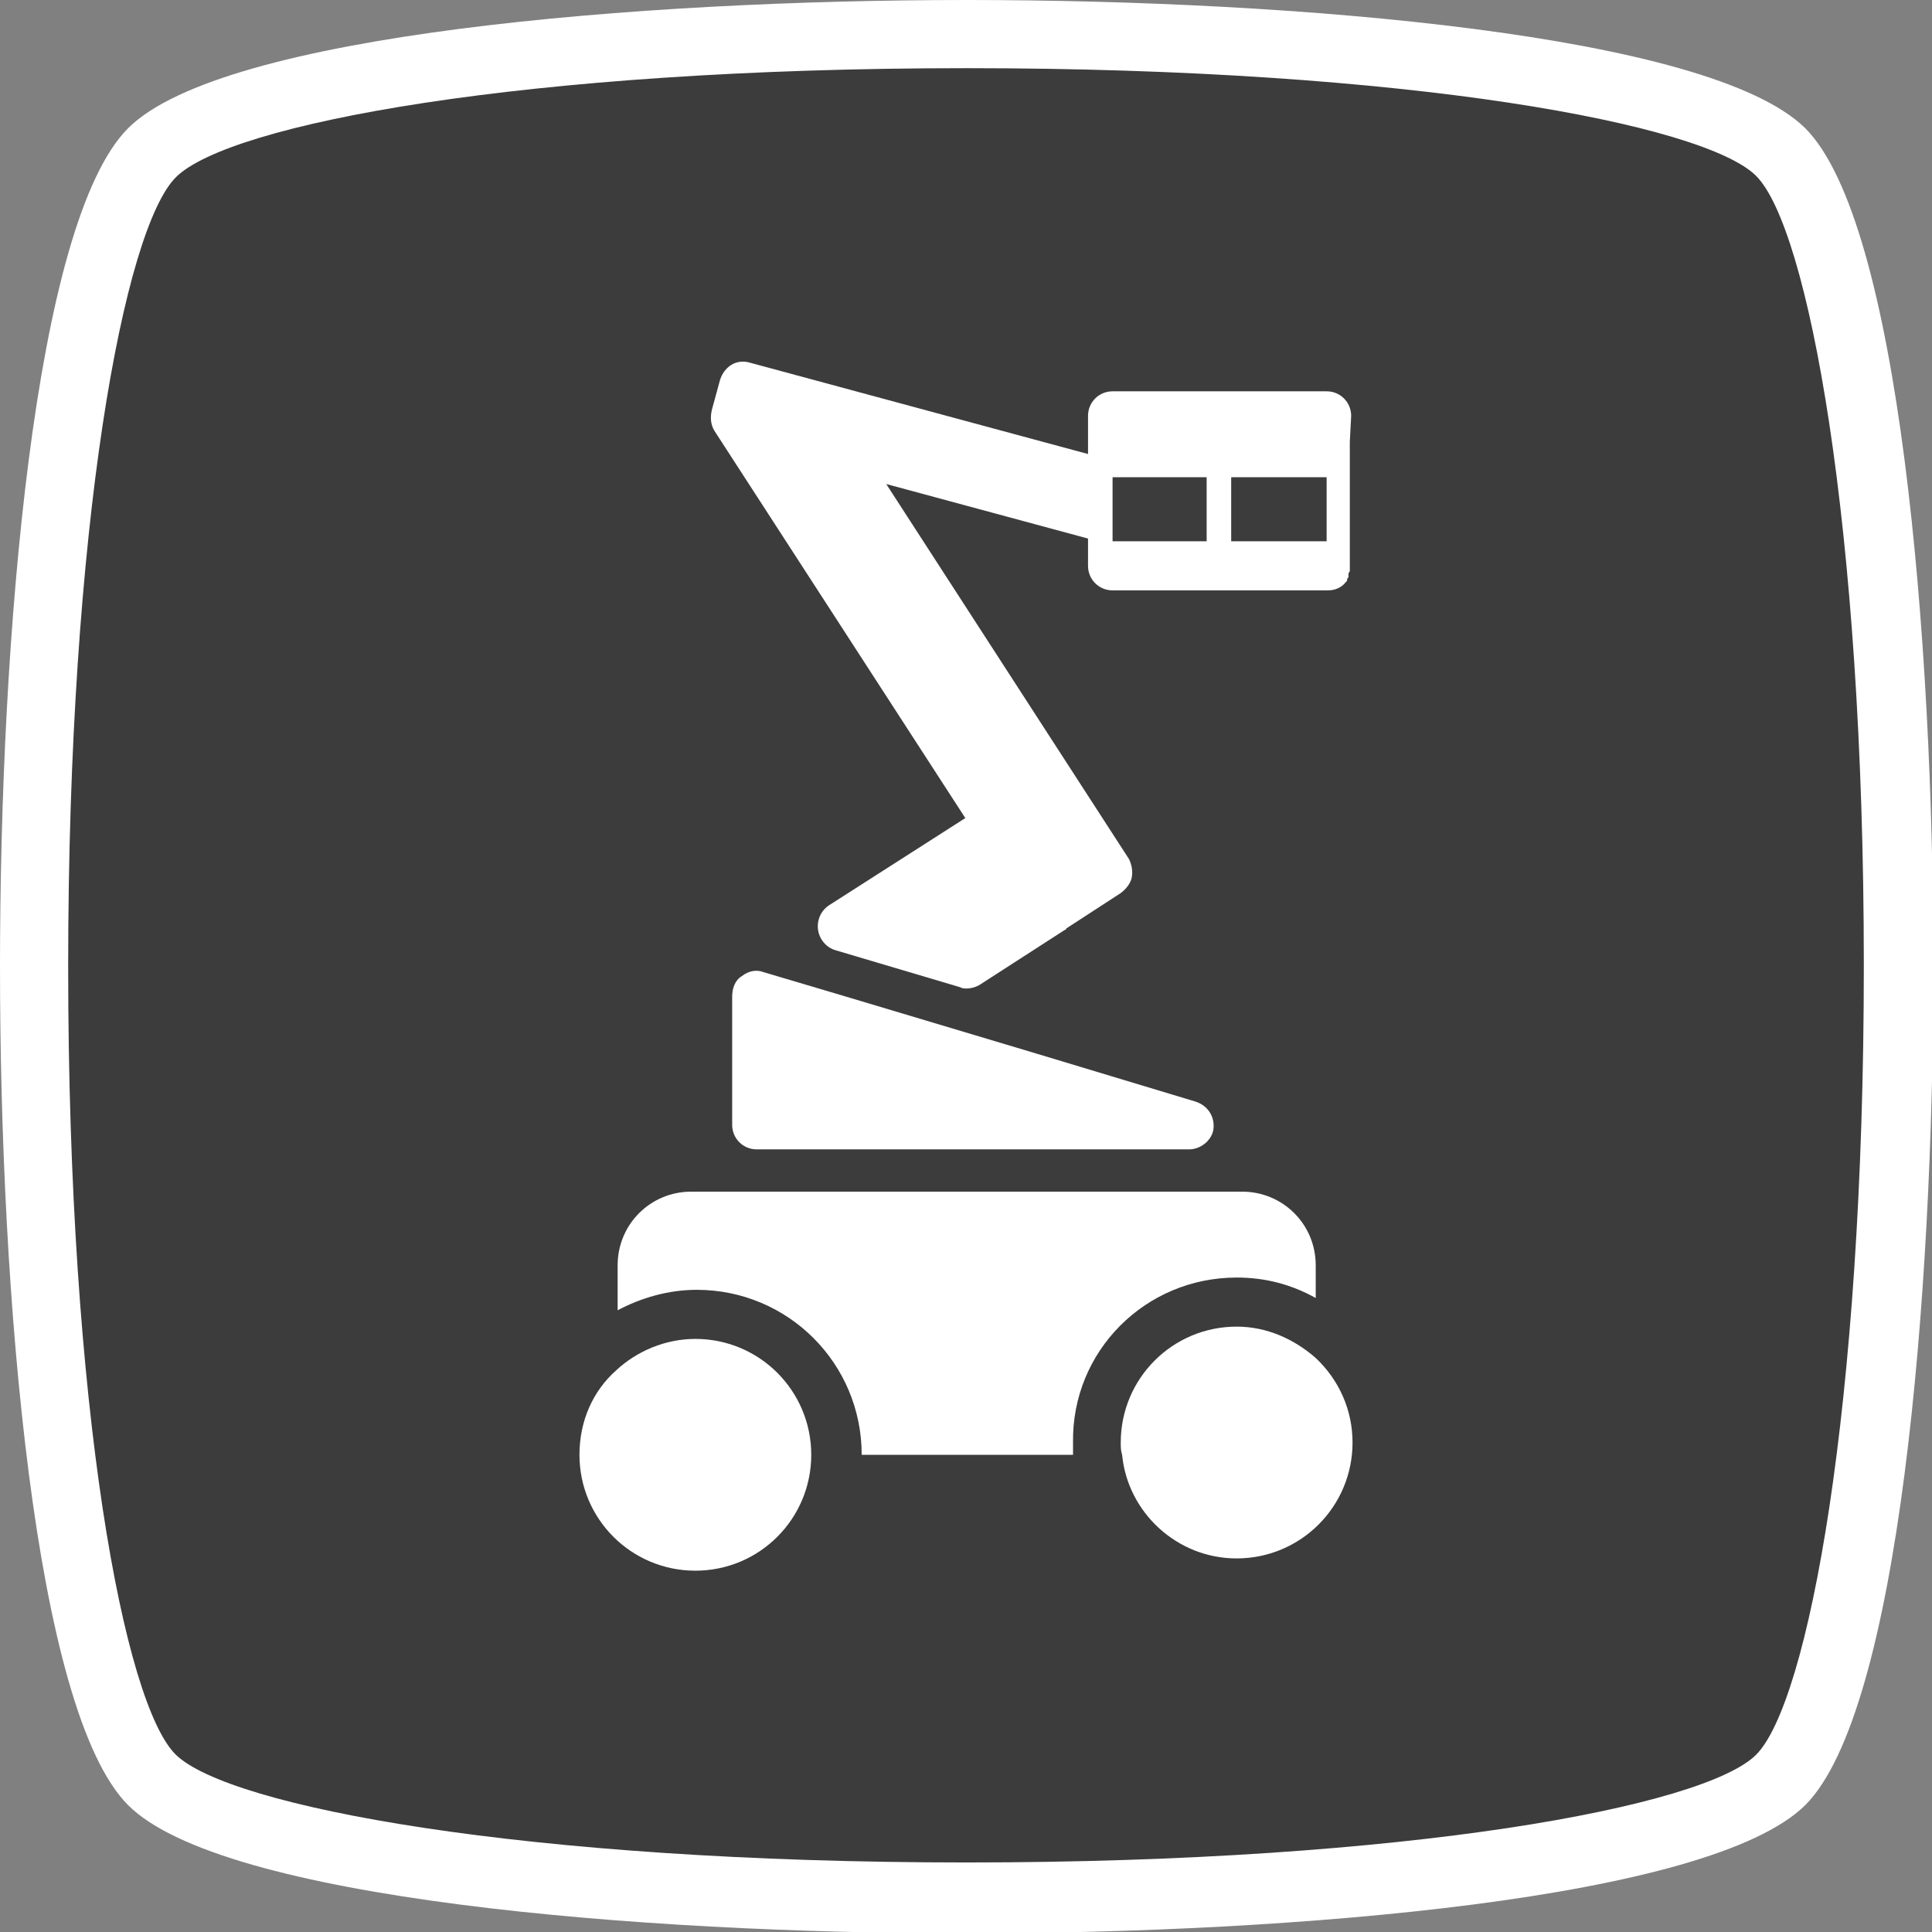
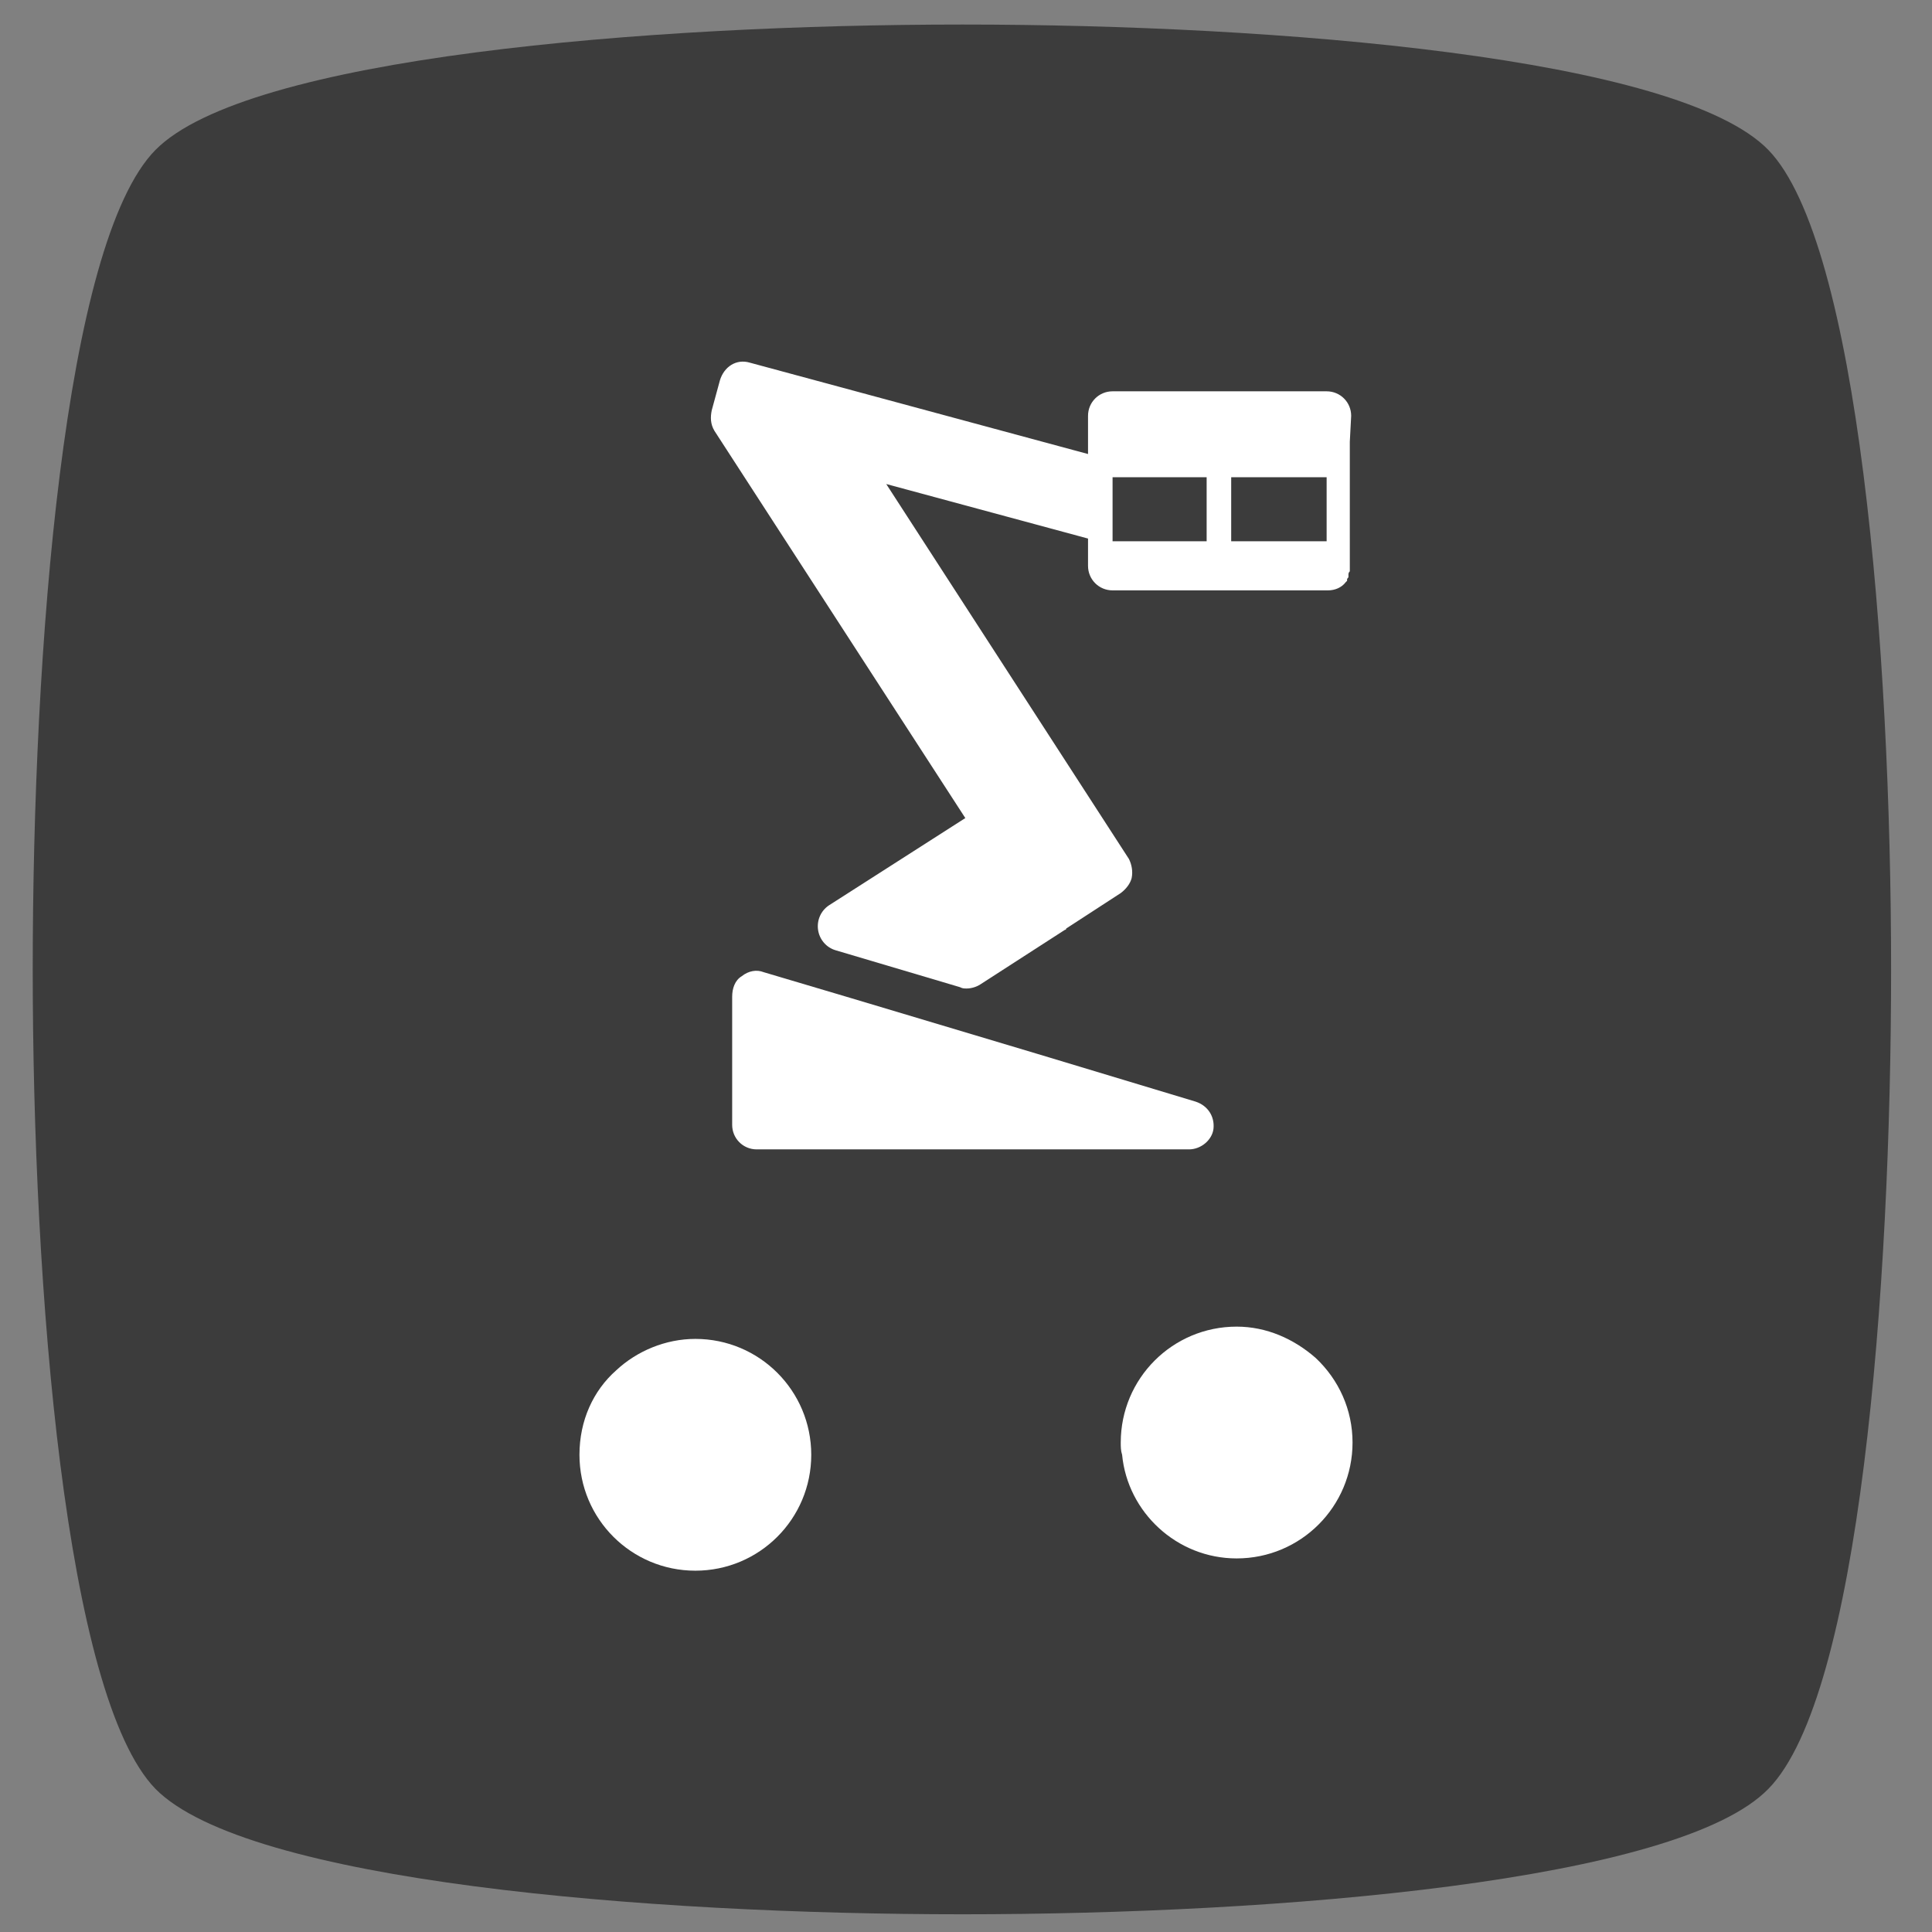
<svg xmlns="http://www.w3.org/2000/svg" version="1.1" id="Ebene_1" x="0px" y="0px" viewBox="0 0 141.7 141.7" style="enable-background:new 0 0 141.7 141.7;" xml:space="preserve">
  <rect x="0" y="0" width="141.7" height="141.7" fill="#808080" stroke="none" />
  <style type="text/css">
	.st0{fill:#3C3C3C;}
	.st1{fill:#FFFFFF;}
	.st2{display:none;}
	.st3{display:inline;fill:#FFFFFF;}
	.st4{display:inline;fill:#3C3C3C;}
	.st5{display:inline;}
</style>
  <g id="bg_white">
    <path class="st0" d="M70.6,1.8c-23.1,0-52.5,2.4-59.2,9.2s-9,36.6-9,60.1s2.4,53.3,9,60.1c6.7,6.8,36,9.2,59.2,9.2   c23.1,0,52.5-2.4,59.1-9.2c6.7-6.8,9-36.6,9-60.1s-2.4-53.3-9-60.1C123.1,4.2,93.7,1.8,70.6,1.8L70.6,1.8z" />
  </g>
-   <path class="st1" d="M70.9,5c32.5,0,54.1,4.1,57.9,7.9s7.9,25.5,7.9,57.9c0,32.5-4.1,54.1-7.9,57.9c-3.8,3.8-25.5,7.9-57.9,7.9  c-32.5,0-54.1-4.1-58-7.9C9.1,125,5,103.4,5,70.9S9.1,16.8,12.9,13C16.8,9.1,38.4,5,70.9,5 M70.9,0c-24,0-54.6,2.5-61.5,9.4  S0,46.8,0,70.9c0,24,2.5,54.6,9.4,61.5s37.5,9.4,61.5,9.4s54.5-2.5,61.5-9.4c6.9-6.9,9.4-37.4,9.4-61.5c0-24-2.5-54.6-9.4-61.5  C125.4,2.5,94.9,0,70.9,0L70.9,0z" />
  <g id="licht" class="st2">
    <path class="st3" d="M90.1,67.6c0-10.4-8.7-18.8-19.4-18.8s-19.4,8.4-19.4,18.8c0,6.4,3.4,12.1,8.5,15.5l3.6,7.3v10.9h15.4   l0.5-12.1l2.9-6.3C86.9,79.3,90.1,73.8,90.1,67.6z" />
    <path class="st4" d="M70.9,5c32.5,0,54.1,4.1,57.9,7.9s7.9,25.5,7.9,57.9c0,32.5-4.1,54.1-7.9,57.9c-3.8,3.8-25.5,7.9-57.9,7.9   c-32.5,0-54.1-4.1-58-7.9C9.1,125,5,103.4,5,70.9S9.1,16.8,12.9,13C16.8,9.1,38.4,5,70.9,5 M70.9,0c-24,0-54.6,2.5-61.5,9.4   S0,46.8,0,70.9c0,24,2.5,54.6,9.4,61.5s37.5,9.4,61.5,9.4s54.5-2.5,61.5-9.4c6.9-6.9,9.4-37.4,9.4-61.5c0-24-2.5-54.6-9.4-61.5   C125.4,2.5,94.9,0,70.9,0L70.9,0z" />
    <g class="st5">
      <path class="st0" d="M54.8,48.9L52,51.7l-3.9-3.9c-0.8-0.8-0.8-2,0-2.8s2-0.8,2.8,0L54.8,48.9z" />
-       <path class="st0" d="M46.3,65.6v3.9h-5.5c-1.1,0-2-0.9-2-2s0.9-2,2-2L46.3,65.6L46.3,65.6z" />
+       <path class="st0" d="M46.3,65.6h-5.5c-1.1,0-2-0.9-2-2s0.9-2,2-2L46.3,65.6L46.3,65.6z" />
      <path class="st0" d="M91.5,66.7C91,55.7,82,47,70.9,47s-20.1,8.8-20.6,19.7c0,0.3,0,0.6,0,0.9c0,2.3,0.3,4.2,0.9,6    c0,0.1,0.1,0.2,0.1,0.3c0.1,0.4,0.3,0.8,0.5,1.2c0.6,1.5,1.4,3,2.3,4.3c3.1,4.7,6.9,8,6.9,12.8v2v3.9v2c0,2.2,1.8,4,4,4h1.5    c1.1,1.2,2.7,2,4.5,2s3.4-0.8,4.5-2H77c2.2,0,4-1.8,4-4v-8c0-4.8,3.8-8.2,6.9-12.8c0.9-1.3,1.7-2.8,2.3-4.3    c0.2-0.4,0.3-0.8,0.5-1.2c0-0.1,0-0.2,0.1-0.3c0.5-1.8,0.9-3.7,0.9-6C91.5,67.3,91.5,67,91.5,66.7z M76.9,94.2h-0.6h-0.5h-1.3    h-2.1h-1.6c-1.1,0-2,0.9-2,2s0.9,2,2,2h1.6h2.1h1.3h0.5h0.6v2h-12v-2h0.7c1.1,0,2-0.9,2-2s-0.9-2-2-2h-0.7v-0.3v-1.7h2.2h7.7H77    v1.7L76.9,94.2L76.9,94.2z M87.7,67.8c0,0.4,0,0.8-0.1,1.2c0,0.2,0,0.4-0.1,0.6c0,0.3-0.1,0.7-0.2,1c-0.3,1.9-1,3.7-1.9,5.3    c-3.1,5.8-8.5,9.6-8.6,12.3h-4V76.1c1.4-0.4,2.7-1.1,3.7-2.1l0,0l0,0c0.8-0.8,0.8-2,0-2.8s-2-0.8-2.8,0l0,0    c-0.7,0.7-1.7,1.1-2.8,1.1c-1.1,0-2.1-0.4-2.8-1.1l0,0c-0.8-0.8-2-0.8-2.8,0s-0.8,2,0,2.8l0,0c1,1,2.2,1.7,3.6,2.1v12.1h-4    c0-2.9-5.5-6.6-8.6-12.5c-0.7-1.3-1.3-2.7-1.6-4.2v-0.1c-0.1-0.3-0.1-0.5-0.2-0.8c-0.1-0.4-0.1-0.7-0.2-1.1c0-0.2,0-0.3,0-0.5    c0-0.4-0.1-0.8-0.1-1.2c0-0.1,0-0.1,0-0.2c0-9.3,7.5-16.8,16.8-16.8s16.8,7.5,16.8,16.8C87.7,67.7,87.7,67.7,87.7,67.8z" />
      <path class="st0" d="M72.9,43H69v-5.5c0-1.1,0.9-2,2-2s2,0.9,2,2L72.9,43L72.9,43z" />
      <path class="st0" d="M51.7,83l2.3,3.1l-4.4,3.3c-0.9,0.6-2.1,0.5-2.7-0.4c-0.6-0.9-0.5-2.1,0.4-2.7L51.7,83z" />
      <path class="st0" d="M86.9,48.9l2.8,2.8l3.9-3.9c0.8-0.8,0.8-2,0-2.8s-2-0.8-2.8,0L86.9,48.9z" />
      <path class="st0" d="M95.4,65.6v3.9h5.5c1.1,0,2-0.9,2-2s-0.9-2-2-2L95.4,65.6L95.4,65.6z" />
      <path class="st0" d="M90.1,83l-2.3,3.1l4.4,3.3c0.9,0.6,2.1,0.5,2.7-0.4s0.5-2.1-0.4-2.7L90.1,83z" />
    </g>
  </g>
  <g>
    <g>
      <path class="st1" d="M51,98.2c-2.2,0-4.3,0.9-5.8,2.3c-1.7,1.5-2.7,3.7-2.7,6.2c0,4.7,3.8,8.5,8.5,8.5s8.5-3.8,8.5-8.5    S55.7,98.2,51,98.2z" />
      <path class="st1" d="M90.7,97.3c-4.7,0-8.5,3.8-8.5,8.5c0,0.3,0,0.6,0.1,0.9c0.4,4.2,4,7.6,8.4,7.6c4.7,0,8.5-3.8,8.5-8.5    c0-2.4-1-4.6-2.7-6.2C94.9,98.2,92.9,97.3,90.7,97.3z" />
-       <path class="st1" d="M90.7,93.7c2.1,0,4,0.5,5.8,1.5v-2.4c0-3-2.4-5.4-5.4-5.4H50.7c-3,0-5.4,2.4-5.4,5.4v3.3    c1.7-0.9,3.7-1.5,5.8-1.5c6.7,0,12.1,5.4,12.1,12.1h15.5c0-0.3,0-0.6,0-0.9C78.6,99.1,84,93.7,90.7,93.7z" />
      <path class="st1" d="M65.2,84.3h22c0.9,0,1.7-0.7,1.8-1.5c0.1-0.9-0.4-1.7-1.3-2l-11.6-3.5l-13.7-4.1L56,71.3    c-0.5-0.2-1.1-0.1-1.6,0.3c-0.5,0.3-0.7,0.9-0.7,1.5v5.8v3.6c0,1,0.8,1.8,1.8,1.8C55.5,84.3,65.2,84.3,65.2,84.3z" />
      <path class="st1" d="M99.1,30.5c0-1-0.8-1.8-1.8-1.8H81.6c-1,0-1.8,0.8-1.8,1.8v0.9l0,0v1.9L55,26.6c-1-0.3-1.9,0.3-2.2,1.3    l-0.6,2.2c-0.1,0.5-0.1,1,0.2,1.5L70.8,60l-10,6.4c-0.6,0.4-0.9,1.1-0.8,1.8c0.1,0.7,0.6,1.3,1.3,1.5l9.1,2.7    c0.2,0.1,0.3,0.1,0.5,0.1c0.3,0,0.7-0.1,1-0.3l6.2-4c0,0,0.1,0,0.1-0.1l4-2.6c0.4-0.3,0.7-0.7,0.8-1.1c0.1-0.5,0-1-0.2-1.4    L65,35.5l14.8,4v0.2v1.8c0,1,0.8,1.8,1.8,1.8l0,0h7l0,0h1.8l0,0h7l0,0l0,0c0.5,0,1-0.2,1.3-0.6c0,0,0,0,0.1-0.1c0,0,0,0,0-0.1    s0.1-0.1,0.1-0.2c0,0,0,0,0-0.1c0,0,0,0,0-0.1s0.1-0.2,0.1-0.2v-0.1c0-0.1,0-0.2,0-0.3v-0.1v-1.8l0,0V35l0,0v-2.6l0,0L99.1,30.5    L99.1,30.5z M85.5,39.7h-3.9V35h4h2.9v4.7H85.5z M97.3,39.7h-7V35h7V39.7z" />
    </g>
  </g>
</svg>